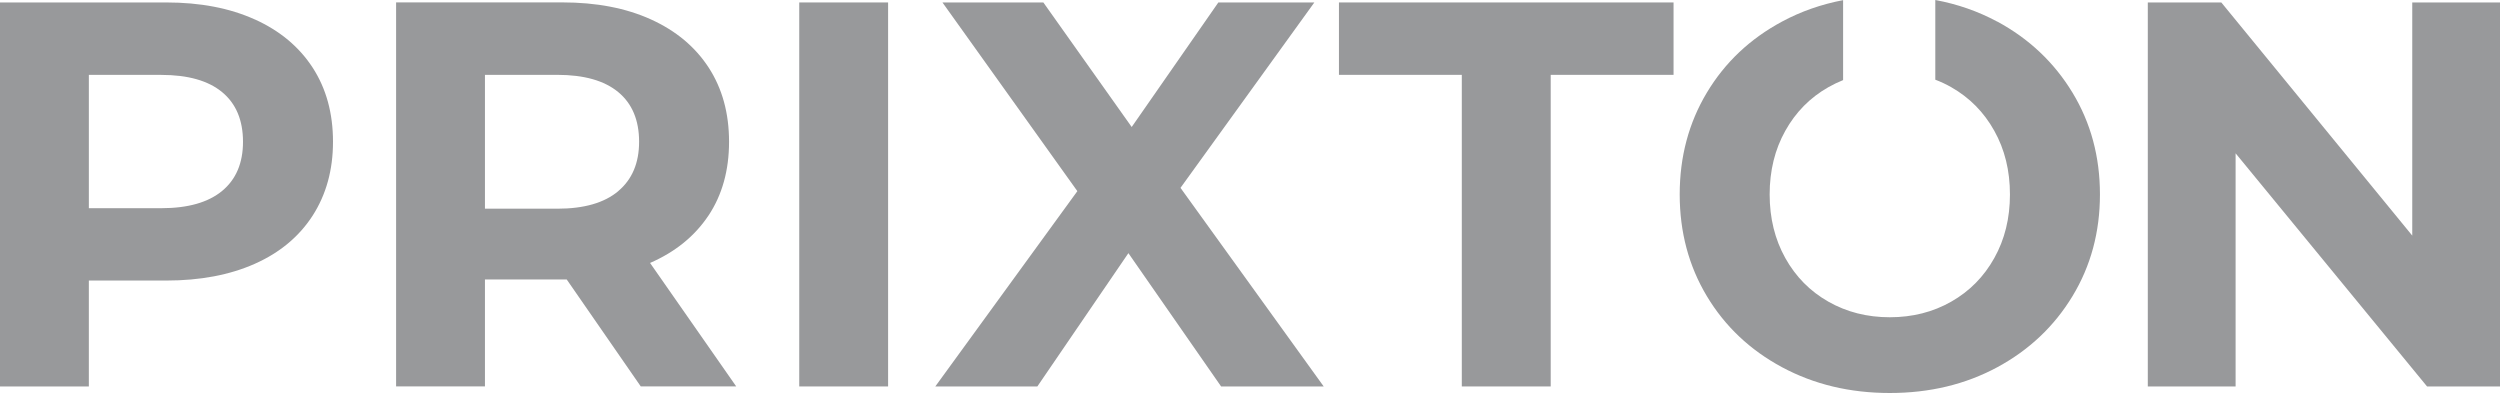
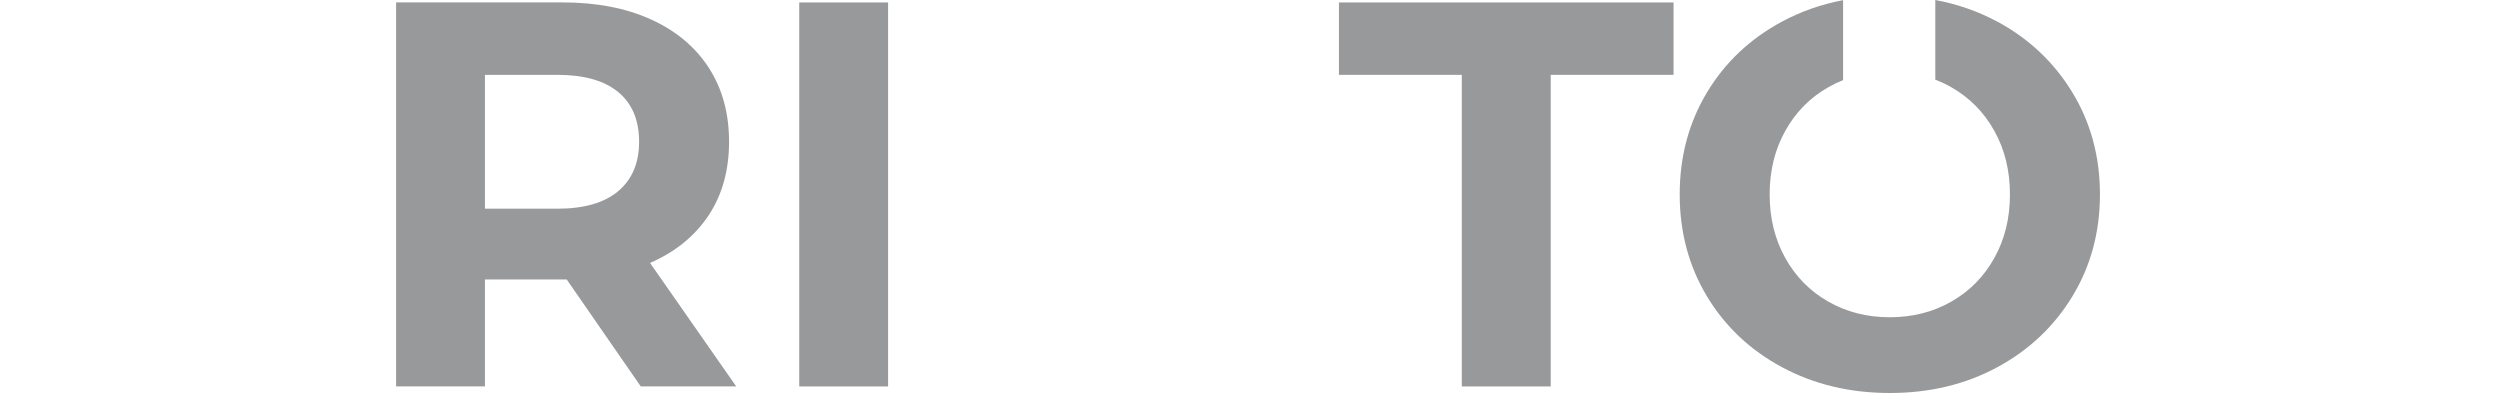
<svg xmlns="http://www.w3.org/2000/svg" xml:space="preserve" width="50mm" height="7.861mm" style="shape-rendering:geometricPrecision; text-rendering:geometricPrecision; image-rendering:optimizeQuality; fill-rule:evenodd; clip-rule:evenodd" viewBox="0 0 50 7.861">
  <defs>
    <style type="text/css">
   
    .fil0 {fill:#98999B;fill-rule:nonzero}
   
  </style>
  </defs>
  <g id="Warstwa_x0020_1">
    <g id="_333537152">
-       <path id="_808807400" class="fil0" d="M4.443 3.818c-0.278,0.23 -0.684,0.346 -1.218,0.346l-1.448 0 0 -2.666 1.448 0c0.534,0 0.94,0.115 1.218,0.345 0.278,0.23 0.417,0.562 0.417,0.993 0,0.424 -0.139,0.752 -0.417,0.982zm0.653 -3.429c-0.501,-0.227 -1.091,-0.34 -1.772,-0.34l-3.324 0 0 7.68 1.777 0 0 -2.118 1.547 0c0.68,0 1.271,-0.112 1.772,-0.335 0.501,-0.223 0.887,-0.545 1.158,-0.965 0.27,-0.421 0.406,-0.913 0.406,-1.476 0,-0.571 -0.136,-1.064 -0.406,-1.481 -0.271,-0.417 -0.656,-0.739 -1.158,-0.966z" />
      <path id="_808807280" class="fil0" d="M12.365 3.823c-0.278,0.234 -0.684,0.351 -1.218,0.351l-1.448 0 0 -2.677 1.448 0c0.534,0 0.94,0.115 1.218,0.345 0.278,0.23 0.417,0.562 0.417,0.993 0,0.424 -0.139,0.753 -0.417,0.987zm1.805 0.488c0.274,-0.413 0.411,-0.905 0.411,-1.476 0,-0.571 -0.136,-1.064 -0.406,-1.481 -0.271,-0.417 -0.656,-0.739 -1.157,-0.966 -0.501,-0.227 -1.091,-0.34 -1.772,-0.34l-3.324 0 0 7.68 1.777 0 0 -2.139 1.547 0 0.088 0 1.481 2.139 1.909 0 -1.723 -2.469c0.505,-0.22 0.894,-0.536 1.169,-0.949z" />
      <polygon id="_333199240" class="fil0" points="15.985,7.729 17.762,7.729 17.762,0.049 15.985,0.049 " />
-       <polygon id="_333199792" class="fil0" points="26.287,0.049 24.367,0.049 22.634,2.54 20.867,0.049 18.849,0.049 21.547,3.823 18.706,7.729 20.747,7.729 22.568,5.063 24.422,7.729 26.474,7.729 23.61,3.757 " />
      <polygon id="_333536960" class="fil0" points="26.779,1.497 29.236,1.497 29.236,7.729 31.014,7.729 31.014,1.497 33.471,1.497 33.471,0.049 26.779,0.049 " />
      <path id="_333536816" class="fil0" d="M39.946 0.433c-0.384,-0.207 -0.798,-0.351 -1.24,-0.433l0 1.594c0.11,0.042 0.216,0.091 0.319,0.15 0.366,0.208 0.653,0.499 0.861,0.872 0.209,0.373 0.313,0.797 0.313,1.273 0,0.475 -0.104,0.899 -0.313,1.272 -0.208,0.373 -0.495,0.664 -0.861,0.872 -0.365,0.208 -0.775,0.312 -1.229,0.312 -0.454,0 -0.863,-0.104 -1.229,-0.312 -0.366,-0.208 -0.653,-0.499 -0.861,-0.872 -0.208,-0.373 -0.313,-0.797 -0.313,-1.272 0,-0.475 0.104,-0.899 0.313,-1.273 0.208,-0.373 0.495,-0.664 0.861,-0.872 0.095,-0.054 0.194,-0.101 0.295,-0.142l0 -1.599c-0.435,0.083 -0.843,0.225 -1.222,0.429 -0.64,0.344 -1.141,0.817 -1.503,1.421 -0.362,0.603 -0.543,1.282 -0.543,2.035 0,0.753 0.181,1.432 0.543,2.035 0.362,0.603 0.863,1.077 1.503,1.421 0.64,0.344 1.359,0.516 2.156,0.516 0.797,0 1.514,-0.172 2.151,-0.516 0.636,-0.344 1.137,-0.817 1.503,-1.421 0.366,-0.604 0.549,-1.282 0.549,-2.035 0,-0.753 -0.183,-1.432 -0.549,-2.035 -0.366,-0.603 -0.867,-1.077 -1.503,-1.421z" />
-       <polygon id="_333536864" class="fil0" points="48.245,0.049 48.245,4.712 44.426,0.049 42.956,0.049 42.956,7.729 44.712,7.729 44.712,3.066 48.541,7.729 50,7.729 50,0.049 " />
    </g>
  </g>
</svg>